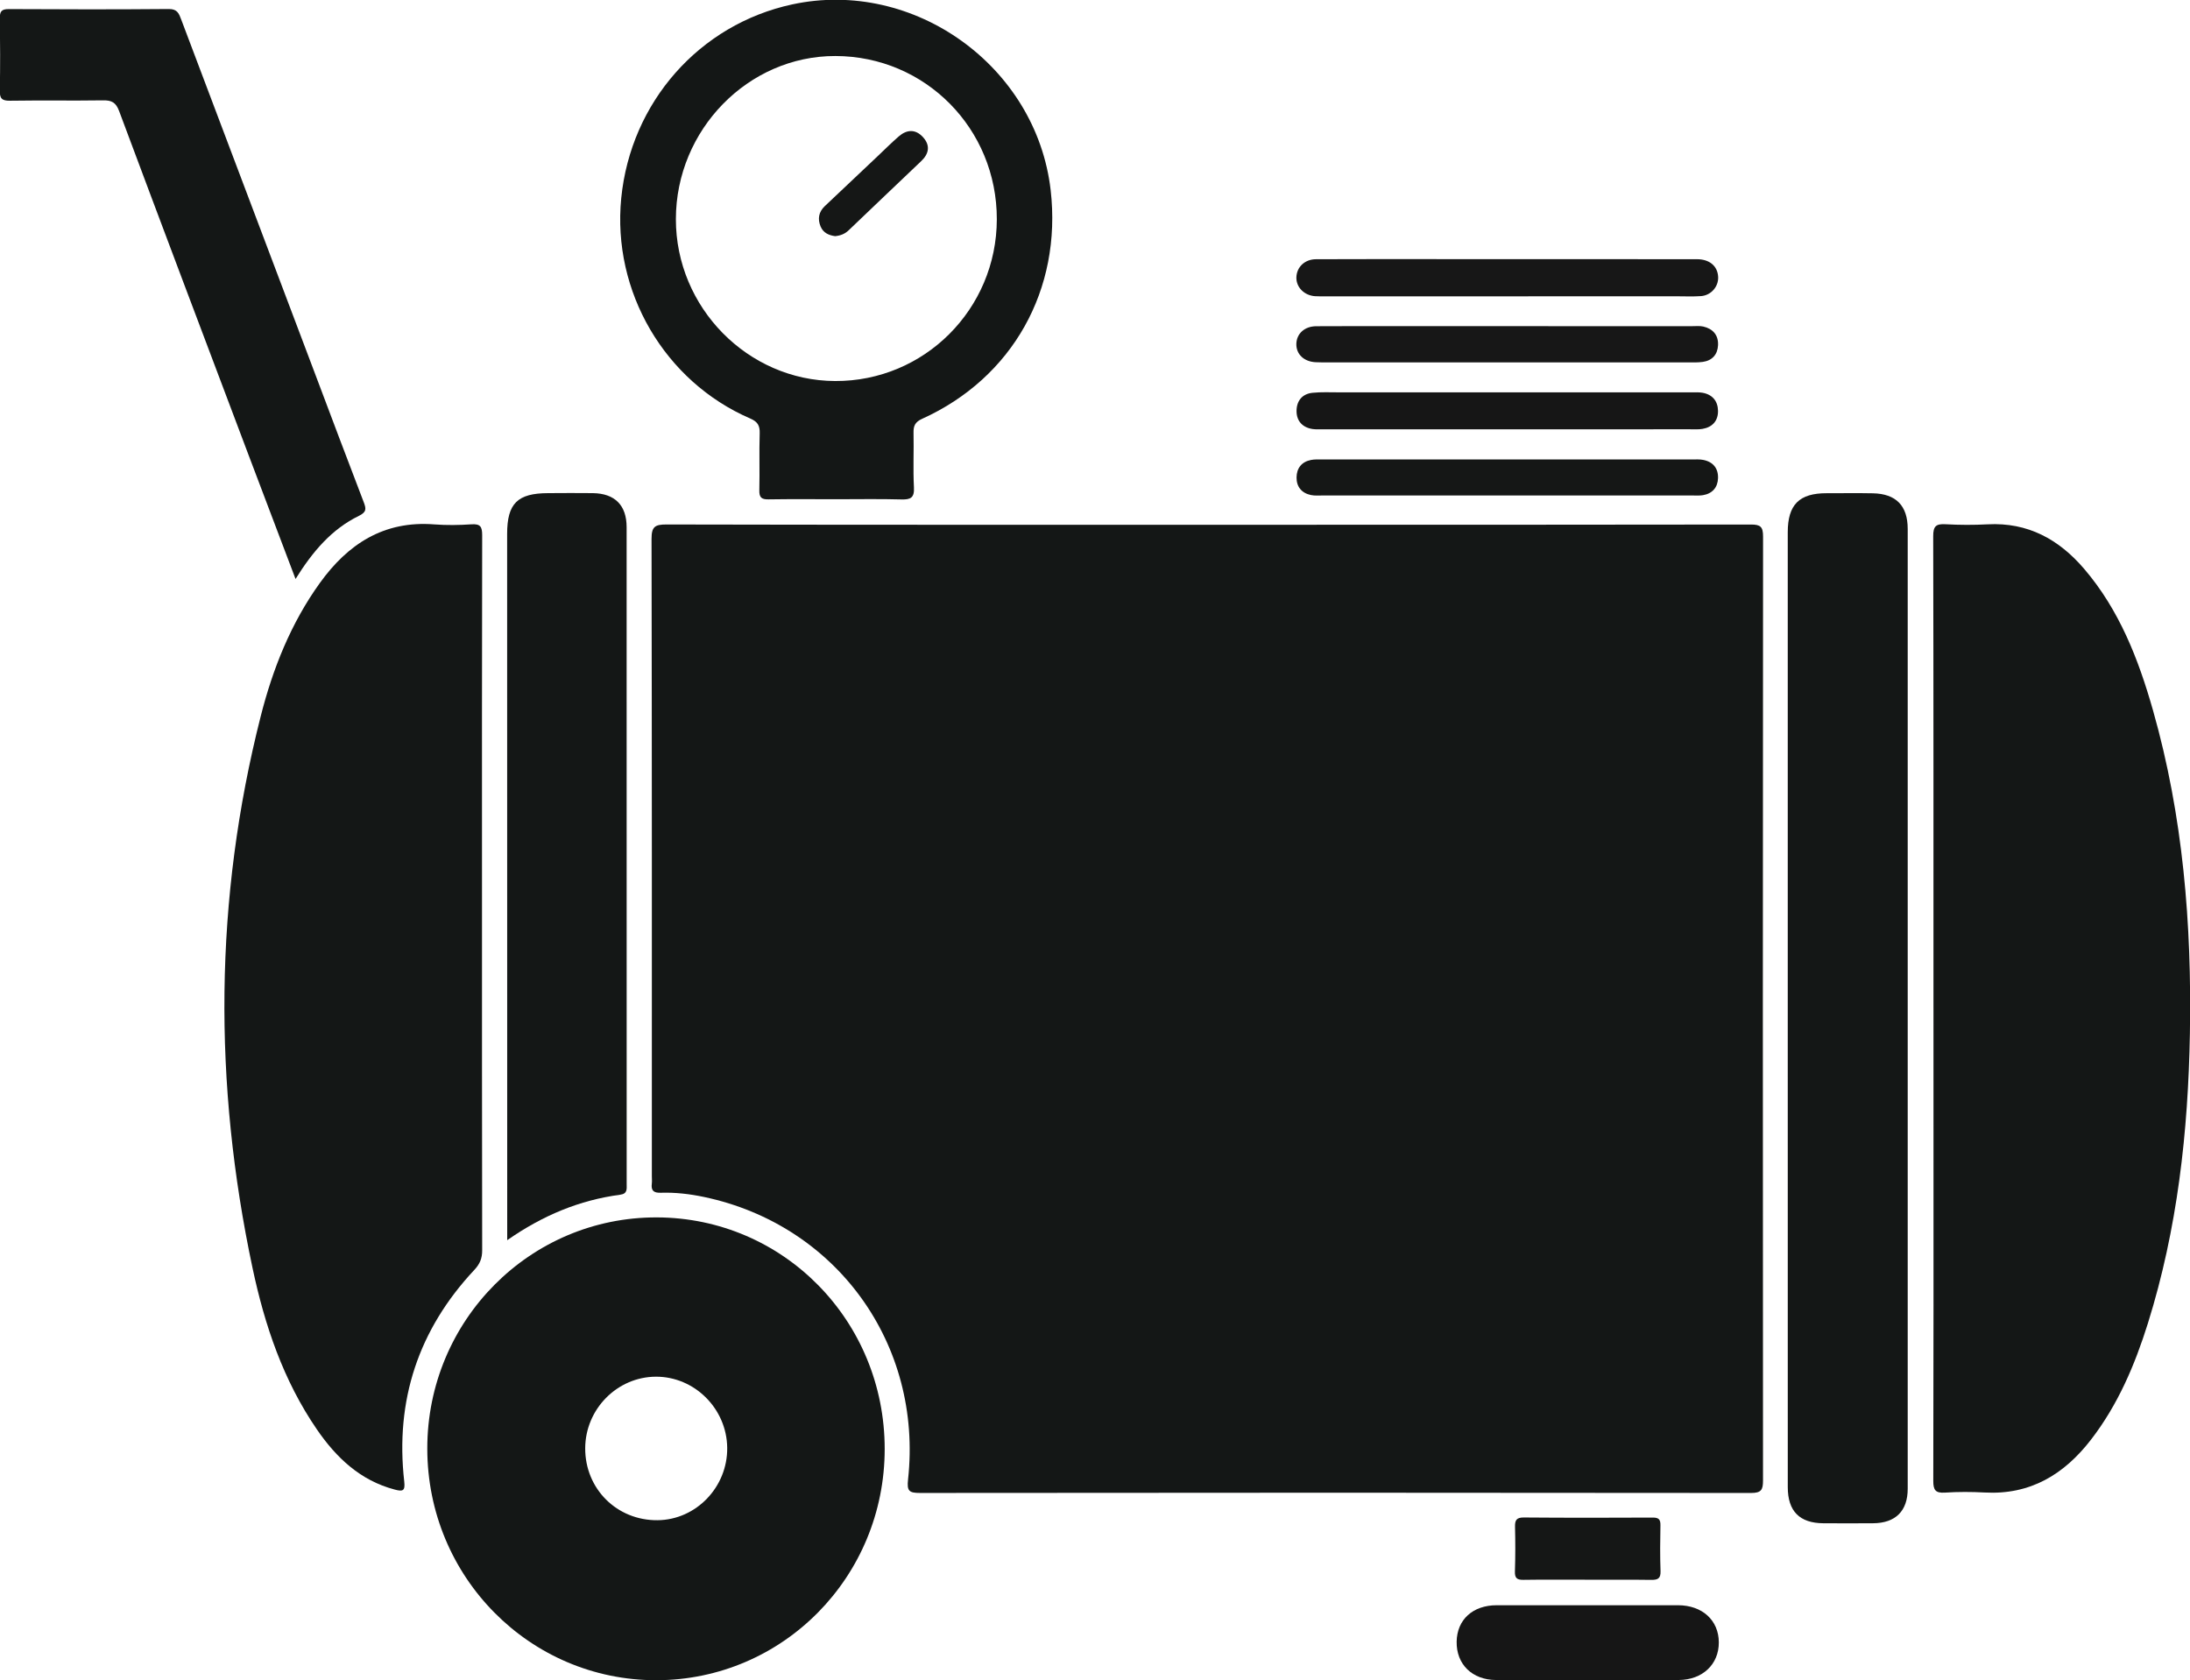
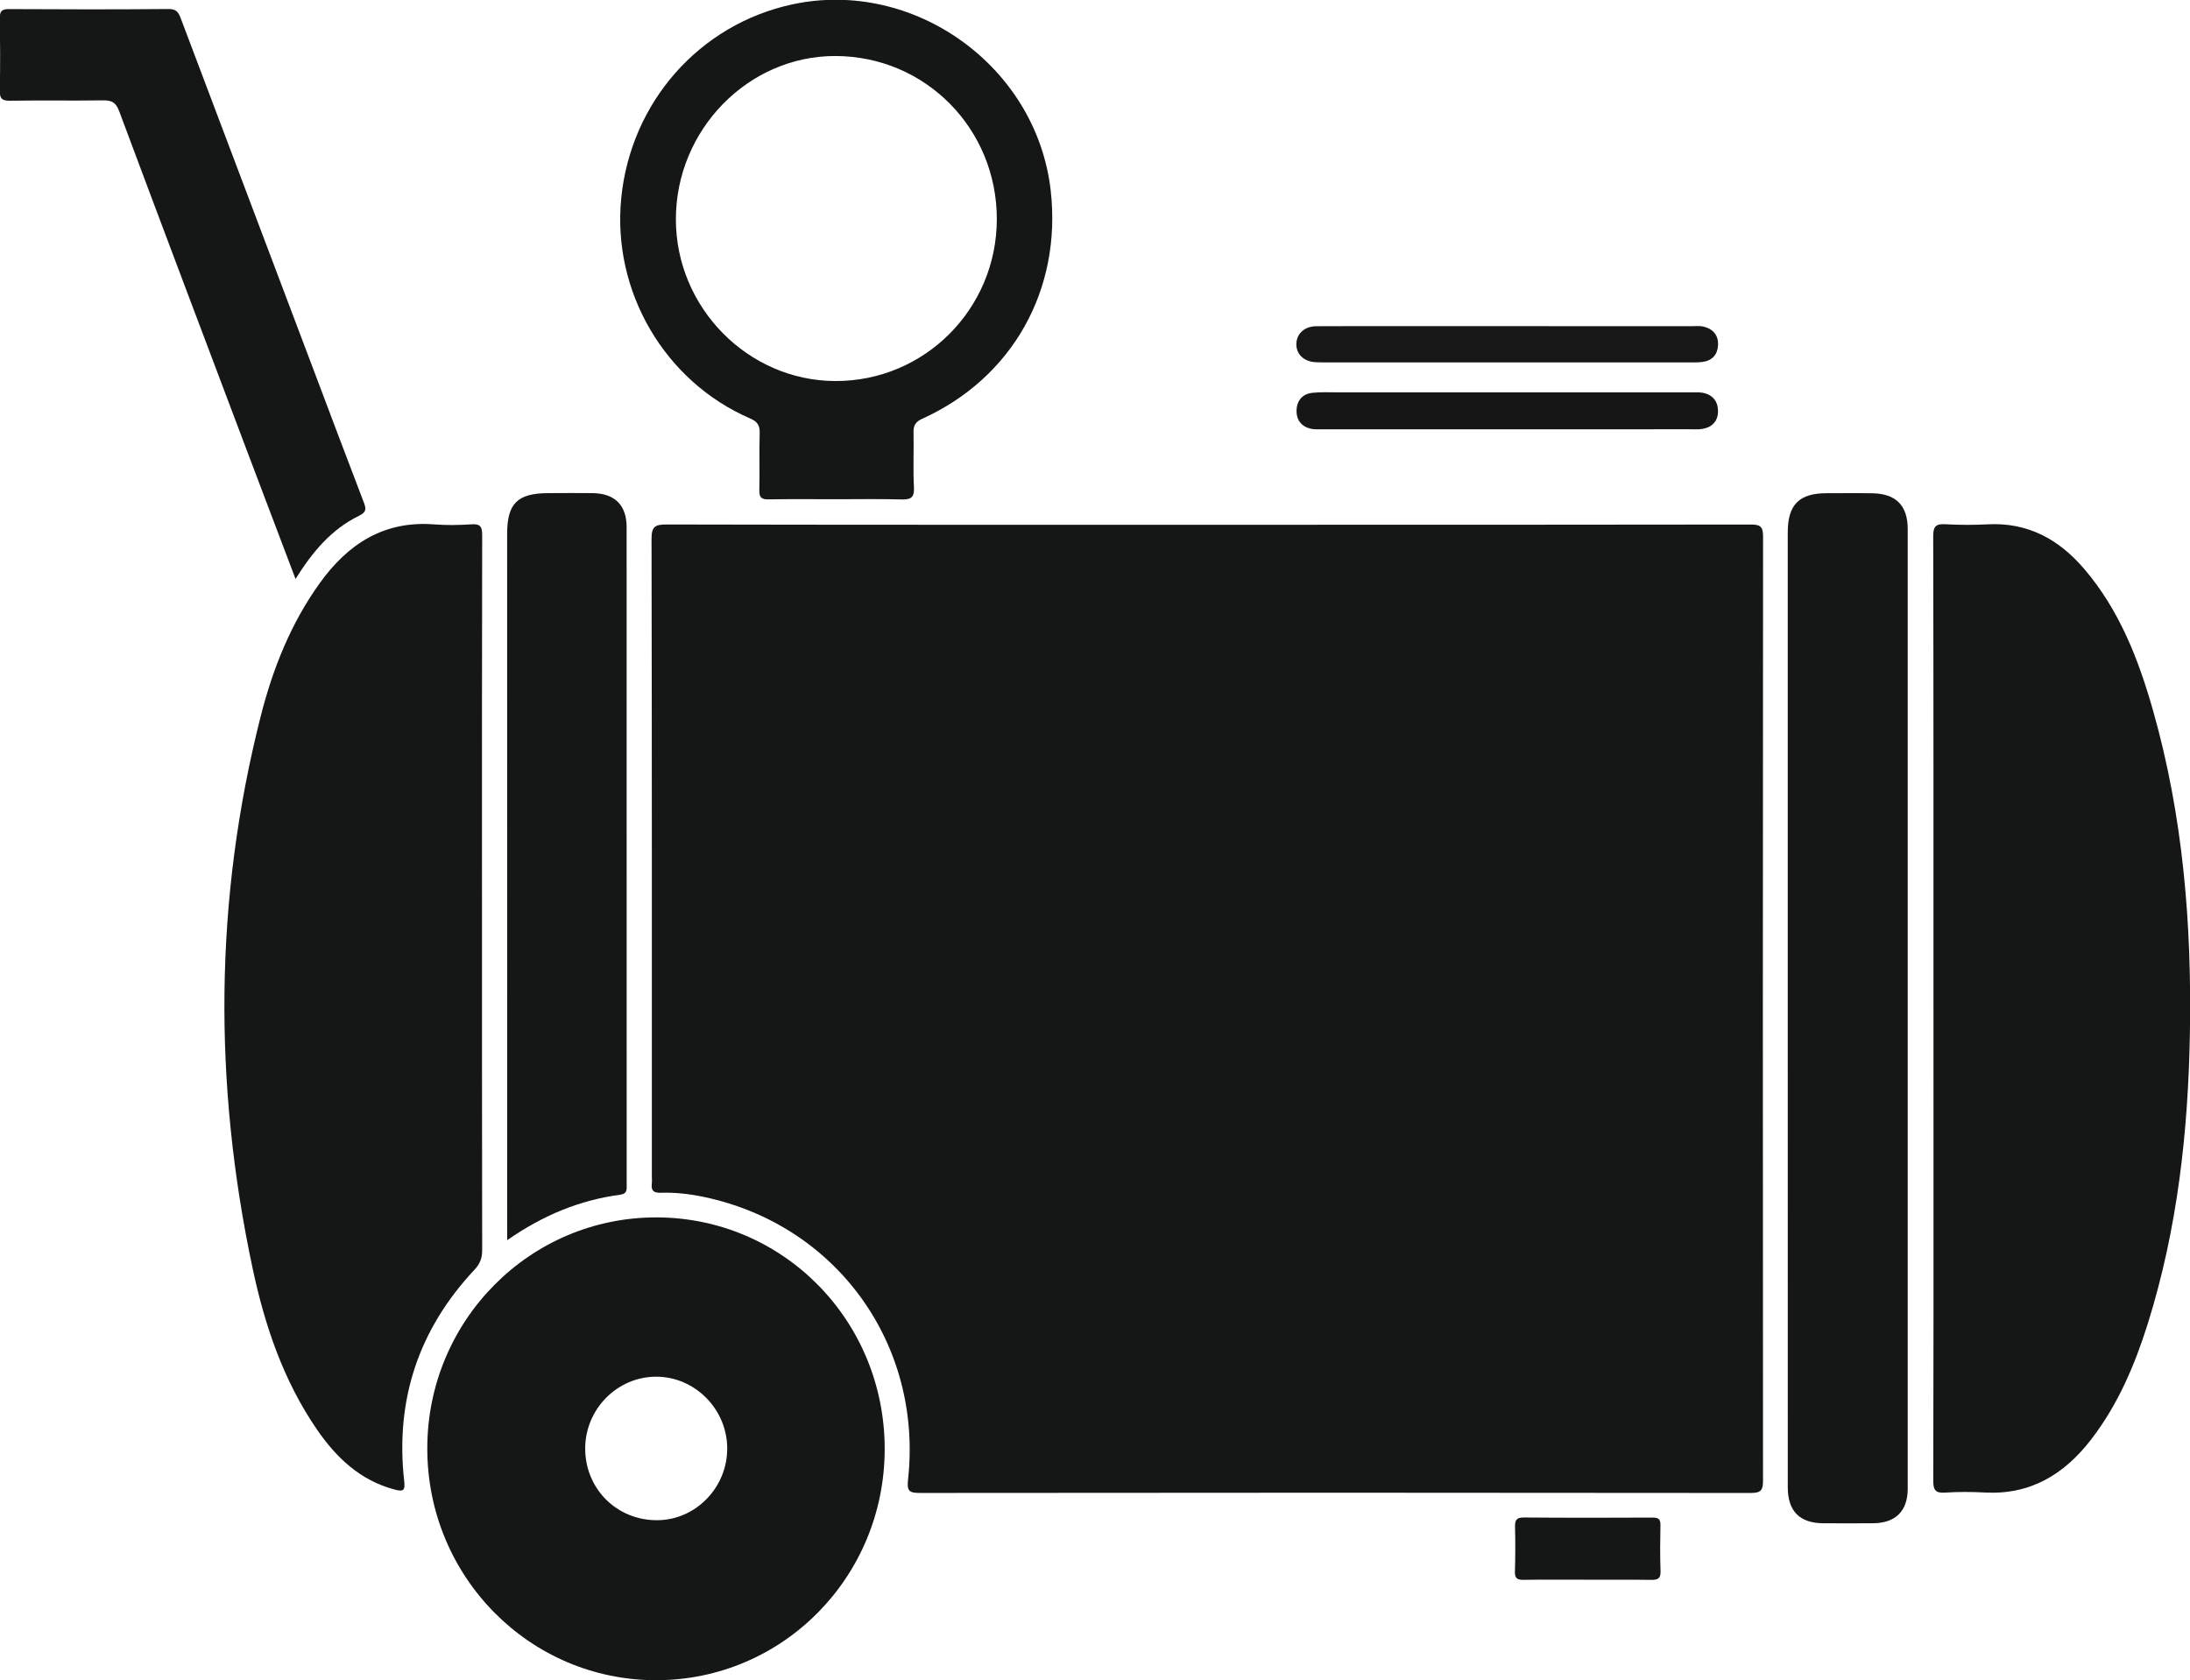
<svg xmlns="http://www.w3.org/2000/svg" width="127.007mm" height="97.446mm" viewBox="0 0 127.007 97.446" version="1.1" id="svg1">
  <defs id="defs1">
    <clipPath clipPathUnits="userSpaceOnUse" id="clipPath2">
      <path d="M 0,841.89 H 595.28 V 0 H 0 Z" transform="translate(-278.543,-487.673)" id="path2" />
    </clipPath>
    <clipPath clipPathUnits="userSpaceOnUse" id="clipPath4">
      <path d="M 0,841.89 H 595.28 V 0 H 0 Z" transform="translate(-397.797,-408.238)" id="path4" />
    </clipPath>
    <clipPath clipPathUnits="userSpaceOnUse" id="clipPath6">
      <path d="M 0,841.89 H 595.28 V 0 H 0 Z" transform="translate(-159.185,-426.954)" id="path6" />
    </clipPath>
    <clipPath clipPathUnits="userSpaceOnUse" id="clipPath8">
      <path d="M 0,841.89 H 595.28 V 0 H 0 Z" transform="translate(-373.84,-408.044)" id="path8" />
    </clipPath>
    <clipPath clipPathUnits="userSpaceOnUse" id="clipPath10">
      <path d="M 0,841.89 H 595.28 V 0 H 0 Z" transform="translate(-163.328,-370.051)" id="path10" />
    </clipPath>
    <clipPath clipPathUnits="userSpaceOnUse" id="clipPath12">
      <path d="M 0,841.89 H 595.28 V 0 H 0 Z" transform="translate(-128.534,-478.761)" id="path12" />
    </clipPath>
    <clipPath clipPathUnits="userSpaceOnUse" id="clipPath14">
-       <path d="M 0,841.89 H 595.28 V 0 H 0 Z" transform="translate(-340.787,-297.731)" id="path14" />
-     </clipPath>
+       </clipPath>
    <clipPath clipPathUnits="userSpaceOnUse" id="clipPath16">
-       <path d="M 0,841.89 H 595.28 V 0 H 0 Z" transform="translate(-327.702,-531.341)" id="path16" />
-     </clipPath>
+       </clipPath>
    <clipPath clipPathUnits="userSpaceOnUse" id="clipPath18">
      <path d="M 0,841.89 H 595.28 V 0 H 0 Z" transform="translate(-327.938,-520.323)" id="path18" />
    </clipPath>
    <clipPath clipPathUnits="userSpaceOnUse" id="clipPath20">
      <path d="M 0,841.89 H 595.28 V 0 H 0 Z" transform="translate(-327.592,-503.367)" id="path20" />
    </clipPath>
    <clipPath clipPathUnits="userSpaceOnUse" id="clipPath22">
-       <path d="M 0,841.89 H 595.28 V 0 H 0 Z" transform="translate(-327.667,-492.485)" id="path22" />
-     </clipPath>
+       </clipPath>
    <clipPath clipPathUnits="userSpaceOnUse" id="clipPath24">
      <path d="M 0,841.89 H 595.28 V 0 H 0 Z" transform="translate(-340.773,-314.229)" id="path24" />
    </clipPath>
    <clipPath clipPathUnits="userSpaceOnUse" id="clipPath26">
      <path d="M 0,841.89 H 595.28 V 0 H 0 Z" transform="translate(-188.05,-324.01)" id="path26" />
    </clipPath>
    <clipPath clipPathUnits="userSpaceOnUse" id="clipPath28">
      <path d="M 0,841.89 H 595.28 V 0 H 0 Z" transform="translate(-217.229,-511.302)" id="path28" />
    </clipPath>
    <clipPath clipPathUnits="userSpaceOnUse" id="clipPath30">
-       <path d="M 0,841.89 H 595.28 V 0 H 0 Z" transform="translate(-217.24,-535.121)" id="path30" />
-     </clipPath>
+       </clipPath>
  </defs>
  <g id="layer1" transform="translate(-41.54,-99.748)">
    <path id="path1" d="m 0,0 c 29.724,0 59.448,-0.013 89.171,0.038 1.59,0.003 2.013,-0.359 2.012,-1.983 -0.047,-51.694 -0.045,-103.387 -0.009,-155.081 10e-4,-1.531 -0.274,-2.059 -1.979,-2.057 -45.503,0.055 -91.007,0.056 -136.511,0.003 -1.816,-0.002 -2.178,0.326 -1.972,2.205 2.432,22.251 -11.773,41.86 -33.537,46.431 -2.333,0.49 -4.706,0.768 -7.09,0.689 -1.187,-0.039 -1.61,0.369 -1.468,1.507 0.05,0.402 0.005,0.815 0.005,1.223 0,34.893 0.02,69.787 -0.051,104.68 -0.004,2.019 0.543,2.396 2.462,2.391 C -59.312,-0.021 -29.656,0 0,0" style="fill:#141716;fill-opacity:1;fill-rule:nonzero;stroke:none" transform="matrix(0.353,0,0,-0.353,111.6,130.184)" clip-path="url(#clipPath2)" />
    <path id="path3" d="m 0,0 c -0.003,25.836 0.015,51.672 -0.044,77.508 -0.004,1.648 0.47,2.046 2.018,1.96 2.304,-0.128 4.627,-0.137 6.932,-0.014 6.59,0.352 11.698,-2.465 15.845,-7.311 5.787,-6.762 8.926,-14.852 11.316,-23.259 4.934,-17.35 6.374,-35.126 6.061,-53.072 -0.281,-16.161 -2.048,-32.134 -6.902,-47.638 -2.14,-6.838 -4.922,-13.384 -9.347,-19.114 -4.416,-5.72 -9.981,-9.097 -17.467,-8.684 -2.169,0.119 -4.357,0.123 -6.524,-0.017 -1.555,-0.1 -1.924,0.409 -1.92,1.929 0.053,19.309 0.035,38.618 0.035,57.927 0,6.595 0,13.19 -0.003,19.785" style="fill:#141716;fill-opacity:1;fill-rule:nonzero;stroke:none" transform="matrix(0.353,0,0,-0.353,153.67,158.206)" clip-path="url(#clipPath4)" />
    <path id="path5" d="m 0,0 c 0.002,-19.514 -0.01,-39.028 0.03,-58.542 0.003,-1.323 -0.387,-2.244 -1.291,-3.21 -9.184,-9.808 -13.028,-21.426 -11.513,-34.775 0.178,-1.57 -0.254,-1.665 -1.588,-1.311 -5.662,1.501 -9.585,5.247 -12.766,9.88 -5.512,8.03 -8.572,17.102 -10.569,26.51 -6.437,30.318 -6.304,60.583 1.35,90.692 1.982,7.797 4.944,15.24 9.692,21.846 4.618,6.426 10.536,10.293 18.81,9.65 2.027,-0.157 4.084,-0.127 6.115,0.012 1.475,0.101 1.763,-0.405 1.76,-1.802 C -0.018,39.3 -0.002,19.65 0,0" style="fill:#141716;fill-opacity:1;fill-rule:nonzero;stroke:none" transform="matrix(0.353,0,0,-0.353,69.493,151.604)" clip-path="url(#clipPath6)" />
    <path id="path7" d="m 0,0 c 0,26.115 0,52.229 0,78.344 0,4.546 1.894,6.433 6.429,6.418 2.516,-0.008 5.033,0.037 7.548,-0.014 3.82,-0.076 5.73,-2.044 5.73,-5.856 0.003,-52.57 0.004,-105.139 0,-157.709 0,-3.652 -2.002,-5.638 -5.691,-5.662 -2.72,-0.018 -5.441,-0.017 -8.161,-0.001 -3.908,0.023 -5.85,1.978 -5.851,5.932 C -0.003,-52.365 0,-26.183 0,0" style="fill:#141716;fill-opacity:1;fill-rule:nonzero;stroke:none" transform="matrix(0.353,0,0,-0.353,145.219,158.275)" clip-path="url(#clipPath8)" />
    <path id="path9" d="m 0,0 c 0,1.109 0,1.766 0,2.423 -0.004,37.872 -0.01,75.745 -0.012,113.617 0,5.01 1.704,6.693 6.752,6.702 2.448,0.005 4.897,0.04 7.344,10e-4 3.601,-0.058 5.533,-1.988 5.534,-5.59 C 19.629,81.184 19.624,45.216 19.627,9.247 19.627,8.433 19.79,7.631 18.561,7.468 11.91,6.585 5.875,4.094 0,0" style="fill:#141716;fill-opacity:1;fill-rule:nonzero;stroke:none" transform="matrix(0.353,0,0,-0.353,70.955,171.678)" clip-path="url(#clipPath10)" />
    <path id="path11" d="m 0,0 c -2.655,7.004 -5.182,13.643 -7.69,20.289 -7.115,18.856 -14.244,37.707 -21.293,56.589 -0.533,1.428 -1.23,1.783 -2.64,1.762 -5.098,-0.077 -10.199,0.021 -15.296,-0.06 -1.367,-0.022 -1.694,0.402 -1.667,1.709 0.081,3.942 0.057,7.887 0.005,11.83 -0.015,1.103 0.252,1.522 1.463,1.515 8.77,-0.052 17.542,-0.064 26.311,0.012 1.407,0.012 1.666,-0.78 2.036,-1.759 C -11.439,72.456 -4.094,53.029 3.248,33.602 5.887,26.619 8.501,19.627 11.185,12.661 11.611,11.554 11.705,11.003 10.403,10.367 5.93,8.182 2.816,4.515 0,0" style="fill:#141716;fill-opacity:1;fill-rule:nonzero;stroke:none" transform="matrix(0.353,0,0,-0.353,58.68,133.328)" clip-path="url(#clipPath12)" />
    <path id="path13" d="m 0,0 c -4.966,-0.001 -9.932,-0.025 -14.897,0.006 -3.93,0.025 -6.528,2.591 -6.465,6.306 0.06,3.606 2.638,5.976 6.569,5.981 9.931,0.012 19.863,0.012 29.794,0 C 19,12.288 21.693,9.82 21.709,6.198 21.725,2.578 19.034,0.028 15.101,0.008 10.068,-0.019 5.034,0.001 0,0" style="fill:#161616;fill-opacity:1;fill-rule:nonzero;stroke:none" transform="matrix(0.353,0,0,-0.353,133.558,197.191)" clip-path="url(#clipPath14)" />
    <path id="path15" d="m 0,0 c 10.397,-0.003 20.794,0.005 31.192,-0.01 2.081,-0.003 3.391,-1.134 3.483,-2.896 0.083,-1.584 -1.141,-3.038 -2.804,-3.166 -1.284,-0.098 -2.581,-0.033 -3.872,-0.033 -19.231,-0.004 -38.463,-0.007 -57.694,-0.009 -0.612,0 -1.225,-0.014 -1.834,0.025 -1.8,0.115 -3.141,1.479 -3.087,3.112 0.056,1.68 1.374,2.954 3.221,2.963 6.319,0.029 12.639,0.015 18.959,0.017 C -8.291,0.004 -4.145,0.003 0,0" style="fill:#171717;fill-opacity:1;fill-rule:nonzero;stroke:none" transform="matrix(0.353,0,0,-0.353,128.942,114.778)" clip-path="url(#clipPath16)" />
    <path id="path17" d="m 0,0 c 10.059,0 20.119,0 30.178,-0.002 0.611,-0.001 1.246,0.072 1.829,-0.063 1.587,-0.367 2.492,-1.42 2.416,-3.058 -0.071,-1.53 -0.953,-2.534 -2.508,-2.75 -0.87,-0.12 -1.764,-0.081 -2.647,-0.081 -19.575,-0.003 -39.15,-0.002 -58.725,0 -0.748,0 -1.497,-0.01 -2.243,0.03 -1.923,0.102 -3.19,1.319 -3.158,3 0.033,1.672 1.331,2.899 3.253,2.913 C -26.712,0.023 -21.818,0 -16.924,0 -11.283,0.001 -5.641,0 0,0" style="fill:#171717;fill-opacity:1;fill-rule:nonzero;stroke:none" transform="matrix(0.353,0,0,-0.353,129.025,118.665)" clip-path="url(#clipPath18)" />
    <path id="path19" d="m 0,0 c -10.067,0 -20.134,0 -30.201,0.001 -0.544,0 -1.097,-0.037 -1.63,0.041 -1.641,0.243 -2.617,1.282 -2.646,2.876 -0.03,1.664 0.857,2.9 2.629,3.079 1.415,0.144 2.853,0.073 4.28,0.074 19.318,0.001 38.636,-10e-4 57.954,-0.005 0.612,0 1.237,0.043 1.832,-0.063 C 33.853,5.712 34.741,4.632 34.763,3.031 34.786,1.406 33.862,0.358 32.237,0.071 31.575,-0.045 30.881,0.003 30.201,0.002 20.134,-0.001 10.067,0 0,0" style="fill:#161616;fill-opacity:1;fill-rule:nonzero;stroke:none" transform="matrix(0.353,0,0,-0.353,128.903,124.647)" clip-path="url(#clipPath20)" />
    <path id="path21" d="m 0,0 c -10.058,-0.001 -20.115,-0.002 -30.173,0.002 -0.679,0 -1.379,-0.066 -2.032,0.073 -1.525,0.324 -2.369,1.375 -2.348,2.9 0.02,1.507 0.834,2.566 2.385,2.863 0.593,0.113 1.218,0.084 1.828,0.084 20.252,0.003 40.503,0.002 60.755,-0.002 0.61,0 1.236,0.042 1.829,-0.072 C 33.878,5.536 34.747,4.456 34.689,2.834 34.635,1.315 33.758,0.306 32.209,0.05 31.612,-0.049 30.988,0.002 30.377,0.002 20.251,0 10.126,0.001 0,0" style="fill:#151716;fill-opacity:1;fill-rule:nonzero;stroke:none" transform="matrix(0.353,0,0,-0.353,128.93,128.486)" clip-path="url(#clipPath22)" />
    <path id="path23" d="m 0,0 c -3.46,0 -6.92,0.033 -10.379,-0.02 -1.046,-0.016 -1.435,0.273 -1.399,1.373 0.081,2.44 0.077,4.885 0.018,7.325 -0.026,1.092 0.222,1.556 1.448,1.546 7.055,-0.058 14.11,-0.053 21.165,-0.015 0.996,0.006 1.294,-0.306 1.276,-1.27 C 12.081,6.43 12.053,3.917 12.145,1.41 12.191,0.162 11.657,-0.043 10.582,-0.028 7.055,0.022 3.527,-0.009 0,-0.009 Z" style="fill:#151716;fill-opacity:1;fill-rule:nonzero;stroke:none" transform="matrix(0.353,0,0,-0.353,133.554,191.371)" clip-path="url(#clipPath24)" />
    <path id="path25" d="m 0,0 c -6.679,-0.064 -11.921,5.153 -11.892,11.834 0.029,6.435 5.267,11.729 11.623,11.747 C 6.075,23.599 11.365,18.325 11.438,11.908 11.512,5.451 6.334,0.061 0,0 m -0.109,49.754 c -20.836,0.071 -37.728,-16.931 -37.726,-37.973 10e-4,-21.087 16.839,-38.108 37.658,-38.07 20.77,0.039 37.485,16.977 37.488,37.99 0.004,21.071 -16.626,37.982 -37.42,38.053" style="fill:#141716;fill-opacity:1;fill-rule:nonzero;stroke:none" transform="matrix(0.353,0,0,-0.353,79.676,187.92)" clip-path="url(#clipPath26)" />
    <path id="path27" d="m 0,0 c -14.34,0.063 -26.166,12.091 -26.155,26.601 0.011,14.684 11.88,26.826 26.198,26.802 C 14.824,53.378 26.6,41.464 26.571,26.565 26.543,11.817 14.659,-0.065 0,0 M 35.415,31.371 C 33.08,51.72 12.948,66.19 -7.04,61.884 -22.293,58.598 -33.576,45.808 -35.134,30.039 c -1.513,-15.321 7.119,-30.11 21.195,-36.196 1.189,-0.514 1.592,-1.135 1.552,-2.414 -0.099,-3.125 0.017,-6.256 -0.059,-9.382 -0.028,-1.176 0.359,-1.508 1.503,-1.489 3.739,0.061 7.479,0.023 11.219,0.022 3.536,-10e-4 7.073,0.066 10.606,-0.033 1.528,-0.042 2.164,0.266 2.072,1.984 -0.161,2.983 10e-4,5.982 -0.067,8.972 -0.027,1.152 0.273,1.775 1.415,2.292 14.85,6.718 22.986,21.252 21.113,37.576" style="fill:#141716;fill-opacity:1;fill-rule:nonzero;stroke:none" transform="matrix(0.353,0,0,-0.353,89.97,121.848)" clip-path="url(#clipPath28)" />
    <path id="path29" d="m 0,0 c -1.023,0.134 -1.948,0.53 -2.388,1.58 -0.525,1.249 -0.312,2.405 0.686,3.352 2.905,2.759 5.821,5.505 8.734,8.255 1.135,1.072 2.239,2.18 3.418,3.201 1.321,1.146 2.738,1.23 3.969,-0.107 1.234,-1.34 1.017,-2.714 -0.258,-3.932 C 10.185,8.551 6.187,4.776 2.222,0.966 1.59,0.359 0.875,0.09 0,0" style="fill:#151716;fill-opacity:1;fill-rule:nonzero;stroke:none" transform="matrix(0.353,0,0,-0.353,89.974,113.445)" clip-path="url(#clipPath30)" />
  </g>
</svg>